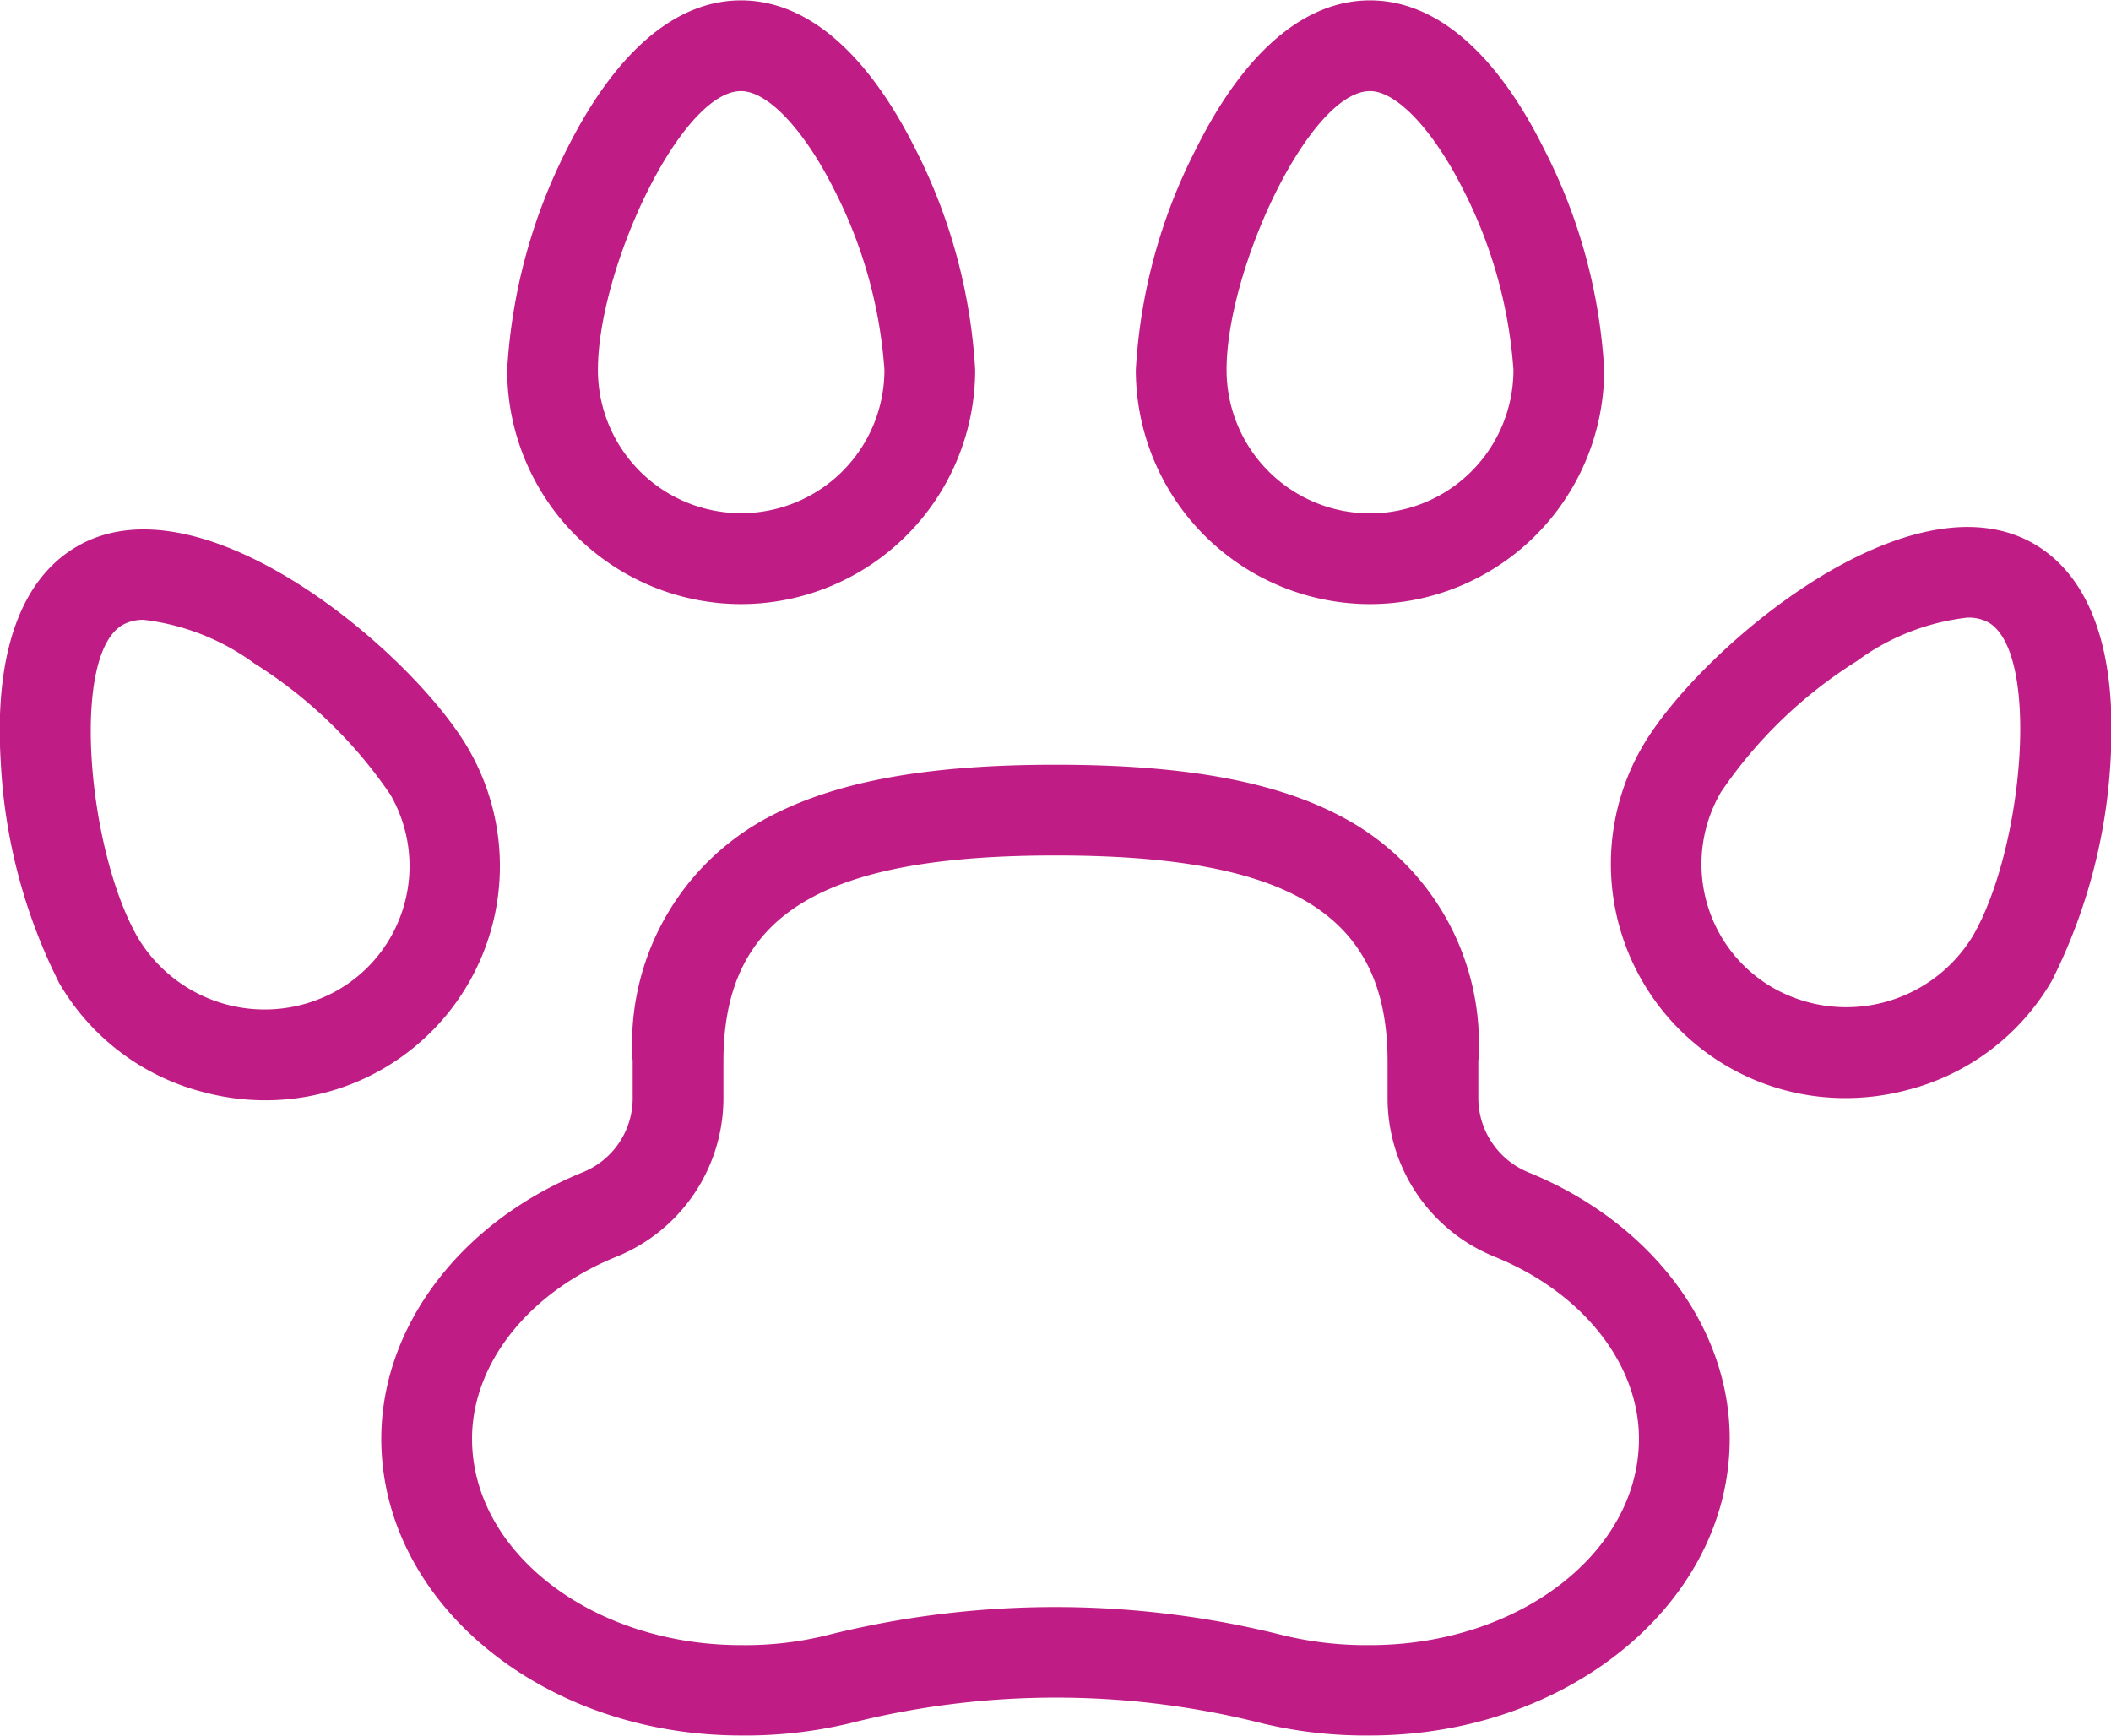
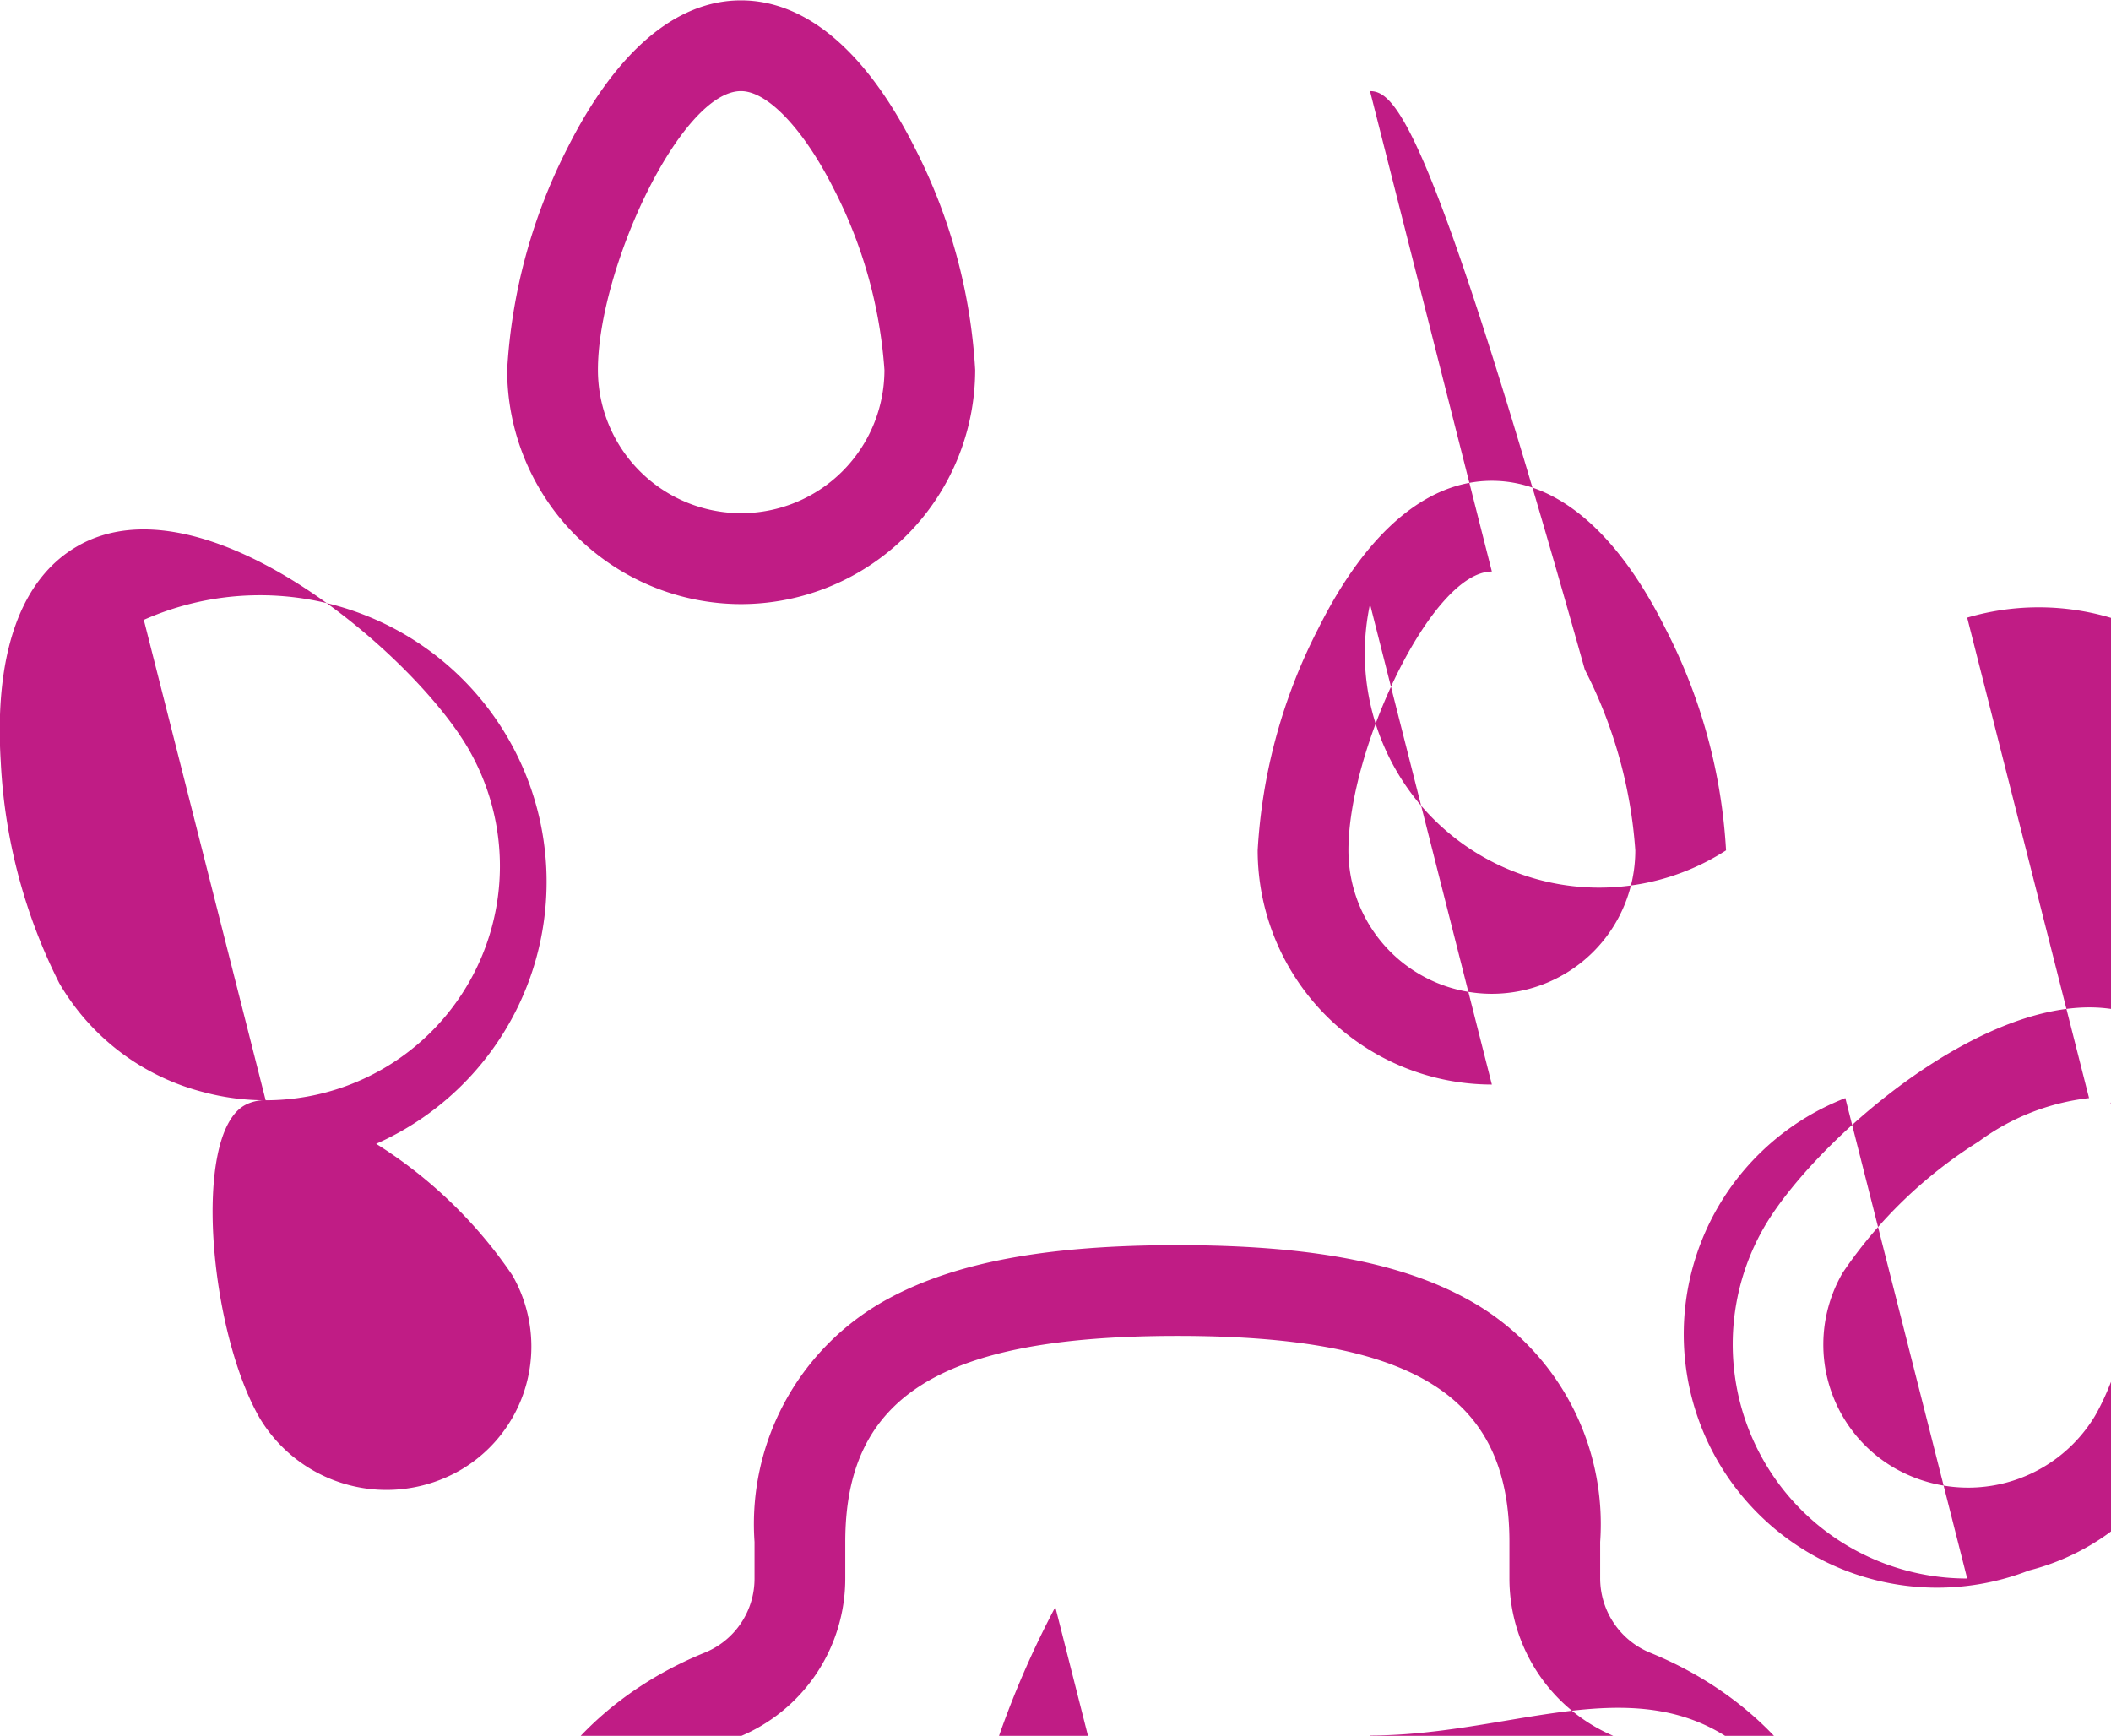
<svg xmlns="http://www.w3.org/2000/svg" width="57.69" height="47.44" viewBox="0 0 57.69 47.44">
  <defs>
    <style>
      .cls-1 {
        fill: #c01c85;
        fill-rule: evenodd;
      }
    </style>
  </defs>
-   <path id="Form_17" data-name="Form 17" class="cls-1" d="M1246.56,2467.35a6.4,6.4,0,0,1-6.39-6.4,15.2,15.2,0,0,1,1.64-6.05c1.33-2.65,2.97-4.05,4.75-4.05s3.43,1.4,4.76,4.05a15.2,15.2,0,0,1,1.64,6.05A6.406,6.406,0,0,1,1246.56,2467.35Zm0-14.02c-1.65,0-3.91,4.86-3.91,7.62a3.915,3.915,0,1,0,7.83,0,12.738,12.738,0,0,0-1.38-4.94C1248.28,2454.38,1247.29,2453.33,1246.56,2453.33Zm-12.99,27.58a6.536,6.536,0,0,1-1.69-.22,6.385,6.385,0,0,1-3.95-2.98,15.063,15.063,0,0,1-1.6-6.06c-0.18-2.96.55-4.99,2.09-5.88,3.44-1.99,9.2,2.94,10.7,5.55A6.4,6.4,0,0,1,1233.57,2480.91Zm-3.33-13.13a1.131,1.131,0,0,0-.58.14c-1.43.82-.96,6.16,0.42,8.55a4.038,4.038,0,0,0,5.46,1.43,3.909,3.909,0,0,0,1.44-5.34,12.576,12.576,0,0,0-3.72-3.59A6.38,6.38,0,0,0,1230.24,2467.78Zm33.51-.43a6.406,6.406,0,0,1-6.4-6.4,15.062,15.062,0,0,1,1.65-6.05c1.32-2.65,2.97-4.05,4.75-4.05s3.43,1.4,4.75,4.05a15.062,15.062,0,0,1,1.65,6.05A6.406,6.406,0,0,1,1263.75,2467.35Zm0-14.02c-1.65,0-3.92,4.86-3.92,7.62a3.92,3.92,0,0,0,7.84,0,12.738,12.738,0,0,0-1.38-4.94C1265.47,2454.38,1264.47,2453.33,1263.75,2453.33Zm12.99,27.52a6.4,6.4,0,0,1-5.55-9.6c1.51-2.61,7.26-7.53,10.7-5.55,1.55,0.9,2.27,2.93,2.1,5.88a15.229,15.229,0,0,1-1.61,6.07h0a6.393,6.393,0,0,1-3.95,2.98A6.536,6.536,0,0,1,1276.74,2480.85Zm3.33-13.13a6.275,6.275,0,0,0-3.02,1.19,12.508,12.508,0,0,0-3.71,3.58,3.9,3.9,0,0,0,1.43,5.35,4.045,4.045,0,0,0,5.46-1.43c1.38-2.39,1.85-7.73.42-8.56A1.132,1.132,0,0,0,1280.07,2467.72Zm1.24,9.31h0Zm-17.56,21.24a12.073,12.073,0,0,1-2.94-.33,22.952,22.952,0,0,0-11.29,0,12.242,12.242,0,0,1-2.96.33c-5.42,0-9.83-3.63-9.83-8.11,0-3.06,2.16-5.92,5.5-7.28a2.183,2.183,0,0,0,1.37-2.04v-0.99a7,7,0,0,1,3.68-6.66c1.84-.99,4.34-1.45,7.88-1.45s6.04,0.46,7.87,1.45a7,7,0,0,1,3.68,6.66v0.99a2.2,2.2,0,0,0,1.37,2.04c3.34,1.36,5.5,4.22,5.5,7.28C1273.58,2494.64,1269.17,2498.27,1263.75,2498.27Zm-8.6-3.51a25.5,25.5,0,0,1,6.26.78,9.676,9.676,0,0,0,2.34.26c4.06,0,7.35-2.53,7.35-5.64,0-2.05-1.55-4.01-3.96-4.98a4.677,4.677,0,0,1-2.91-4.34v-0.99c0-4-2.63-5.63-9.07-5.63s-9.08,1.63-9.08,5.63v0.99a4.677,4.677,0,0,1-2.91,4.34c-2.41.97-3.96,2.93-3.96,4.98,0,3.11,3.3,5.64,7.35,5.64a9.258,9.258,0,0,0,2.35-.27A25.635,25.635,0,0,1,1255.15,2494.76Z" transform="translate(-1226.31 -2450.84)" />
+   <path id="Form_17" data-name="Form 17" class="cls-1" d="M1246.56,2467.35a6.4,6.4,0,0,1-6.39-6.4,15.2,15.2,0,0,1,1.64-6.05c1.33-2.65,2.97-4.05,4.75-4.05s3.43,1.4,4.76,4.05a15.2,15.2,0,0,1,1.64,6.05A6.406,6.406,0,0,1,1246.56,2467.35Zm0-14.02c-1.65,0-3.91,4.86-3.91,7.62a3.915,3.915,0,1,0,7.83,0,12.738,12.738,0,0,0-1.38-4.94C1248.28,2454.38,1247.29,2453.33,1246.56,2453.33Zm-12.99,27.58a6.536,6.536,0,0,1-1.69-.22,6.385,6.385,0,0,1-3.95-2.98,15.063,15.063,0,0,1-1.6-6.06c-0.18-2.96.55-4.99,2.09-5.88,3.44-1.99,9.2,2.94,10.7,5.55A6.4,6.4,0,0,1,1233.57,2480.91Za1.131,1.131,0,0,0-.58.14c-1.43.82-.96,6.16,0.42,8.55a4.038,4.038,0,0,0,5.46,1.43,3.909,3.909,0,0,0,1.44-5.34,12.576,12.576,0,0,0-3.72-3.59A6.38,6.38,0,0,0,1230.24,2467.78Zm33.51-.43a6.406,6.406,0,0,1-6.4-6.4,15.062,15.062,0,0,1,1.65-6.05c1.32-2.65,2.97-4.05,4.75-4.05s3.43,1.4,4.75,4.05a15.062,15.062,0,0,1,1.65,6.05A6.406,6.406,0,0,1,1263.75,2467.35Zm0-14.02c-1.65,0-3.92,4.86-3.92,7.62a3.92,3.92,0,0,0,7.84,0,12.738,12.738,0,0,0-1.38-4.94C1265.47,2454.38,1264.47,2453.33,1263.75,2453.33Zm12.99,27.52a6.4,6.4,0,0,1-5.55-9.6c1.51-2.61,7.26-7.53,10.7-5.55,1.55,0.9,2.27,2.93,2.1,5.88a15.229,15.229,0,0,1-1.61,6.07h0a6.393,6.393,0,0,1-3.95,2.98A6.536,6.536,0,0,1,1276.74,2480.85Zm3.33-13.13a6.275,6.275,0,0,0-3.02,1.19,12.508,12.508,0,0,0-3.71,3.58,3.9,3.9,0,0,0,1.43,5.35,4.045,4.045,0,0,0,5.46-1.43c1.38-2.39,1.85-7.73.42-8.56A1.132,1.132,0,0,0,1280.07,2467.72Zm1.24,9.31h0Zm-17.56,21.24a12.073,12.073,0,0,1-2.94-.33,22.952,22.952,0,0,0-11.29,0,12.242,12.242,0,0,1-2.96.33c-5.42,0-9.83-3.63-9.83-8.11,0-3.06,2.16-5.92,5.5-7.28a2.183,2.183,0,0,0,1.37-2.04v-0.99a7,7,0,0,1,3.68-6.66c1.84-.99,4.34-1.45,7.88-1.45s6.04,0.46,7.87,1.45a7,7,0,0,1,3.68,6.66v0.99a2.2,2.2,0,0,0,1.37,2.04c3.34,1.36,5.5,4.22,5.5,7.28C1273.58,2494.64,1269.17,2498.27,1263.75,2498.27Zm-8.6-3.51a25.5,25.5,0,0,1,6.26.78,9.676,9.676,0,0,0,2.34.26c4.06,0,7.35-2.53,7.35-5.64,0-2.05-1.55-4.01-3.96-4.98a4.677,4.677,0,0,1-2.91-4.34v-0.99c0-4-2.63-5.63-9.07-5.63s-9.08,1.63-9.08,5.63v0.99a4.677,4.677,0,0,1-2.91,4.34c-2.41.97-3.96,2.93-3.96,4.98,0,3.11,3.3,5.64,7.35,5.64a9.258,9.258,0,0,0,2.35-.27A25.635,25.635,0,0,1,1255.15,2494.76Z" transform="translate(-1226.31 -2450.84)" />
</svg>